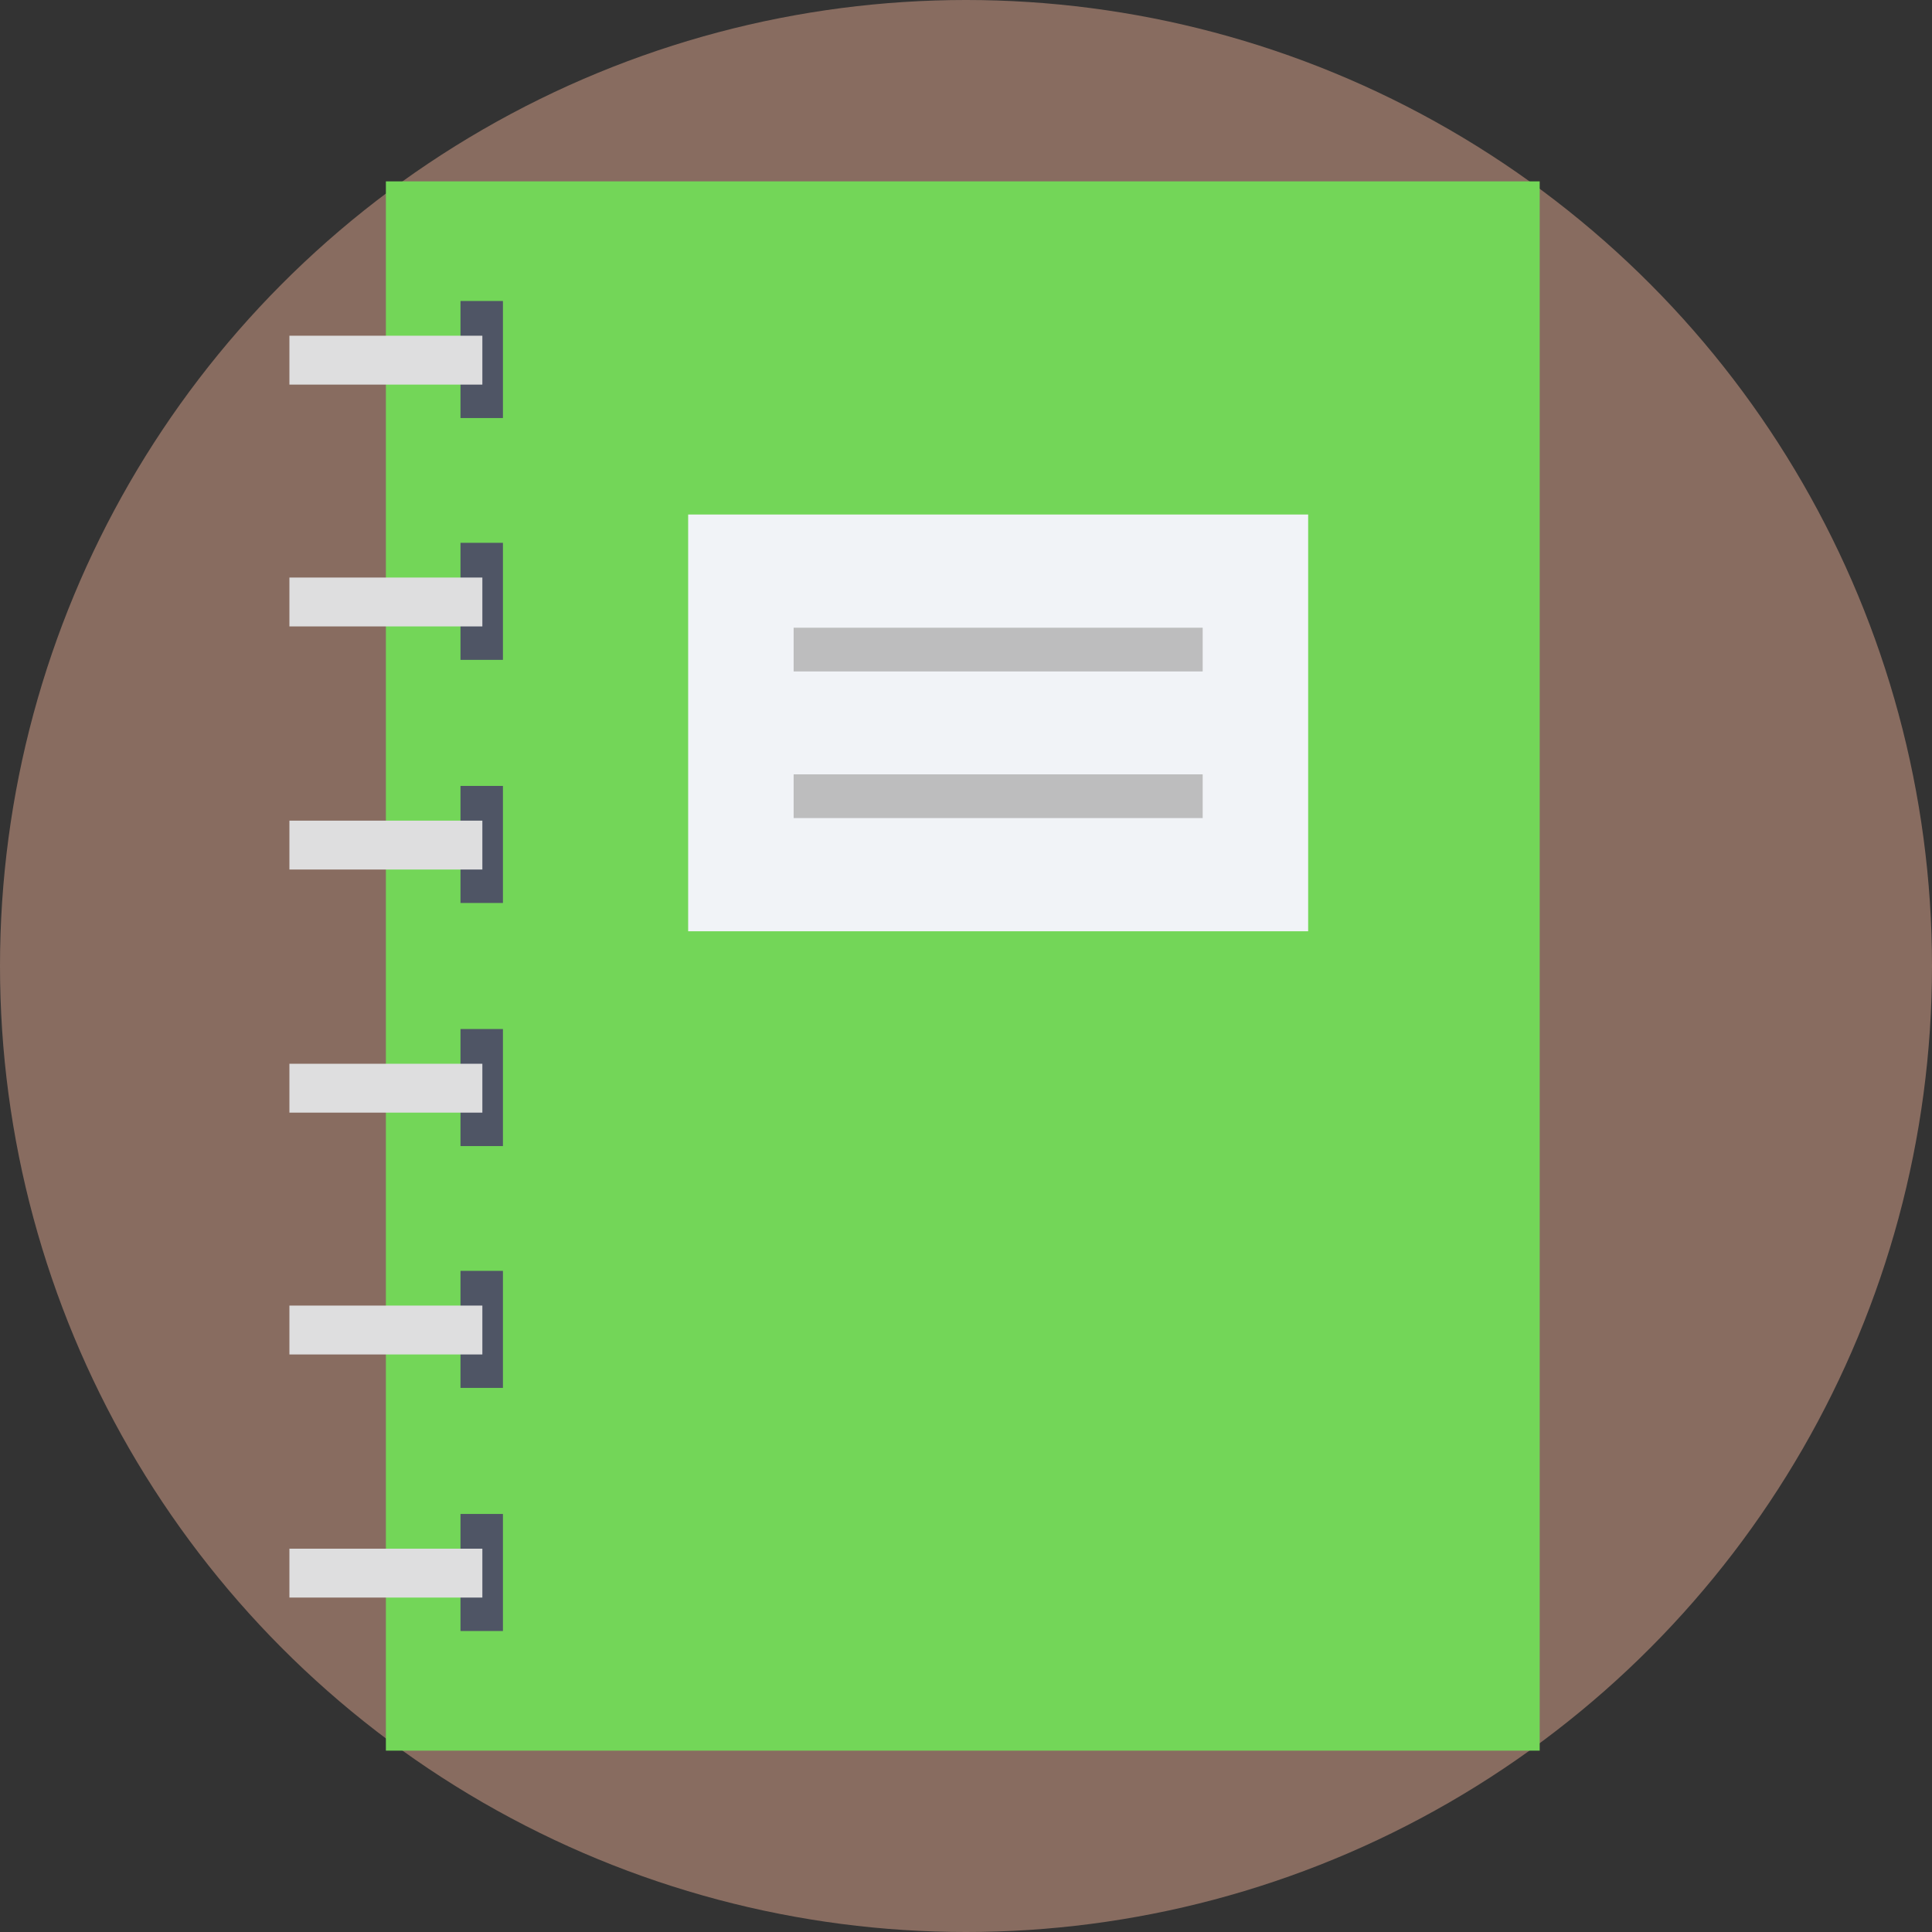
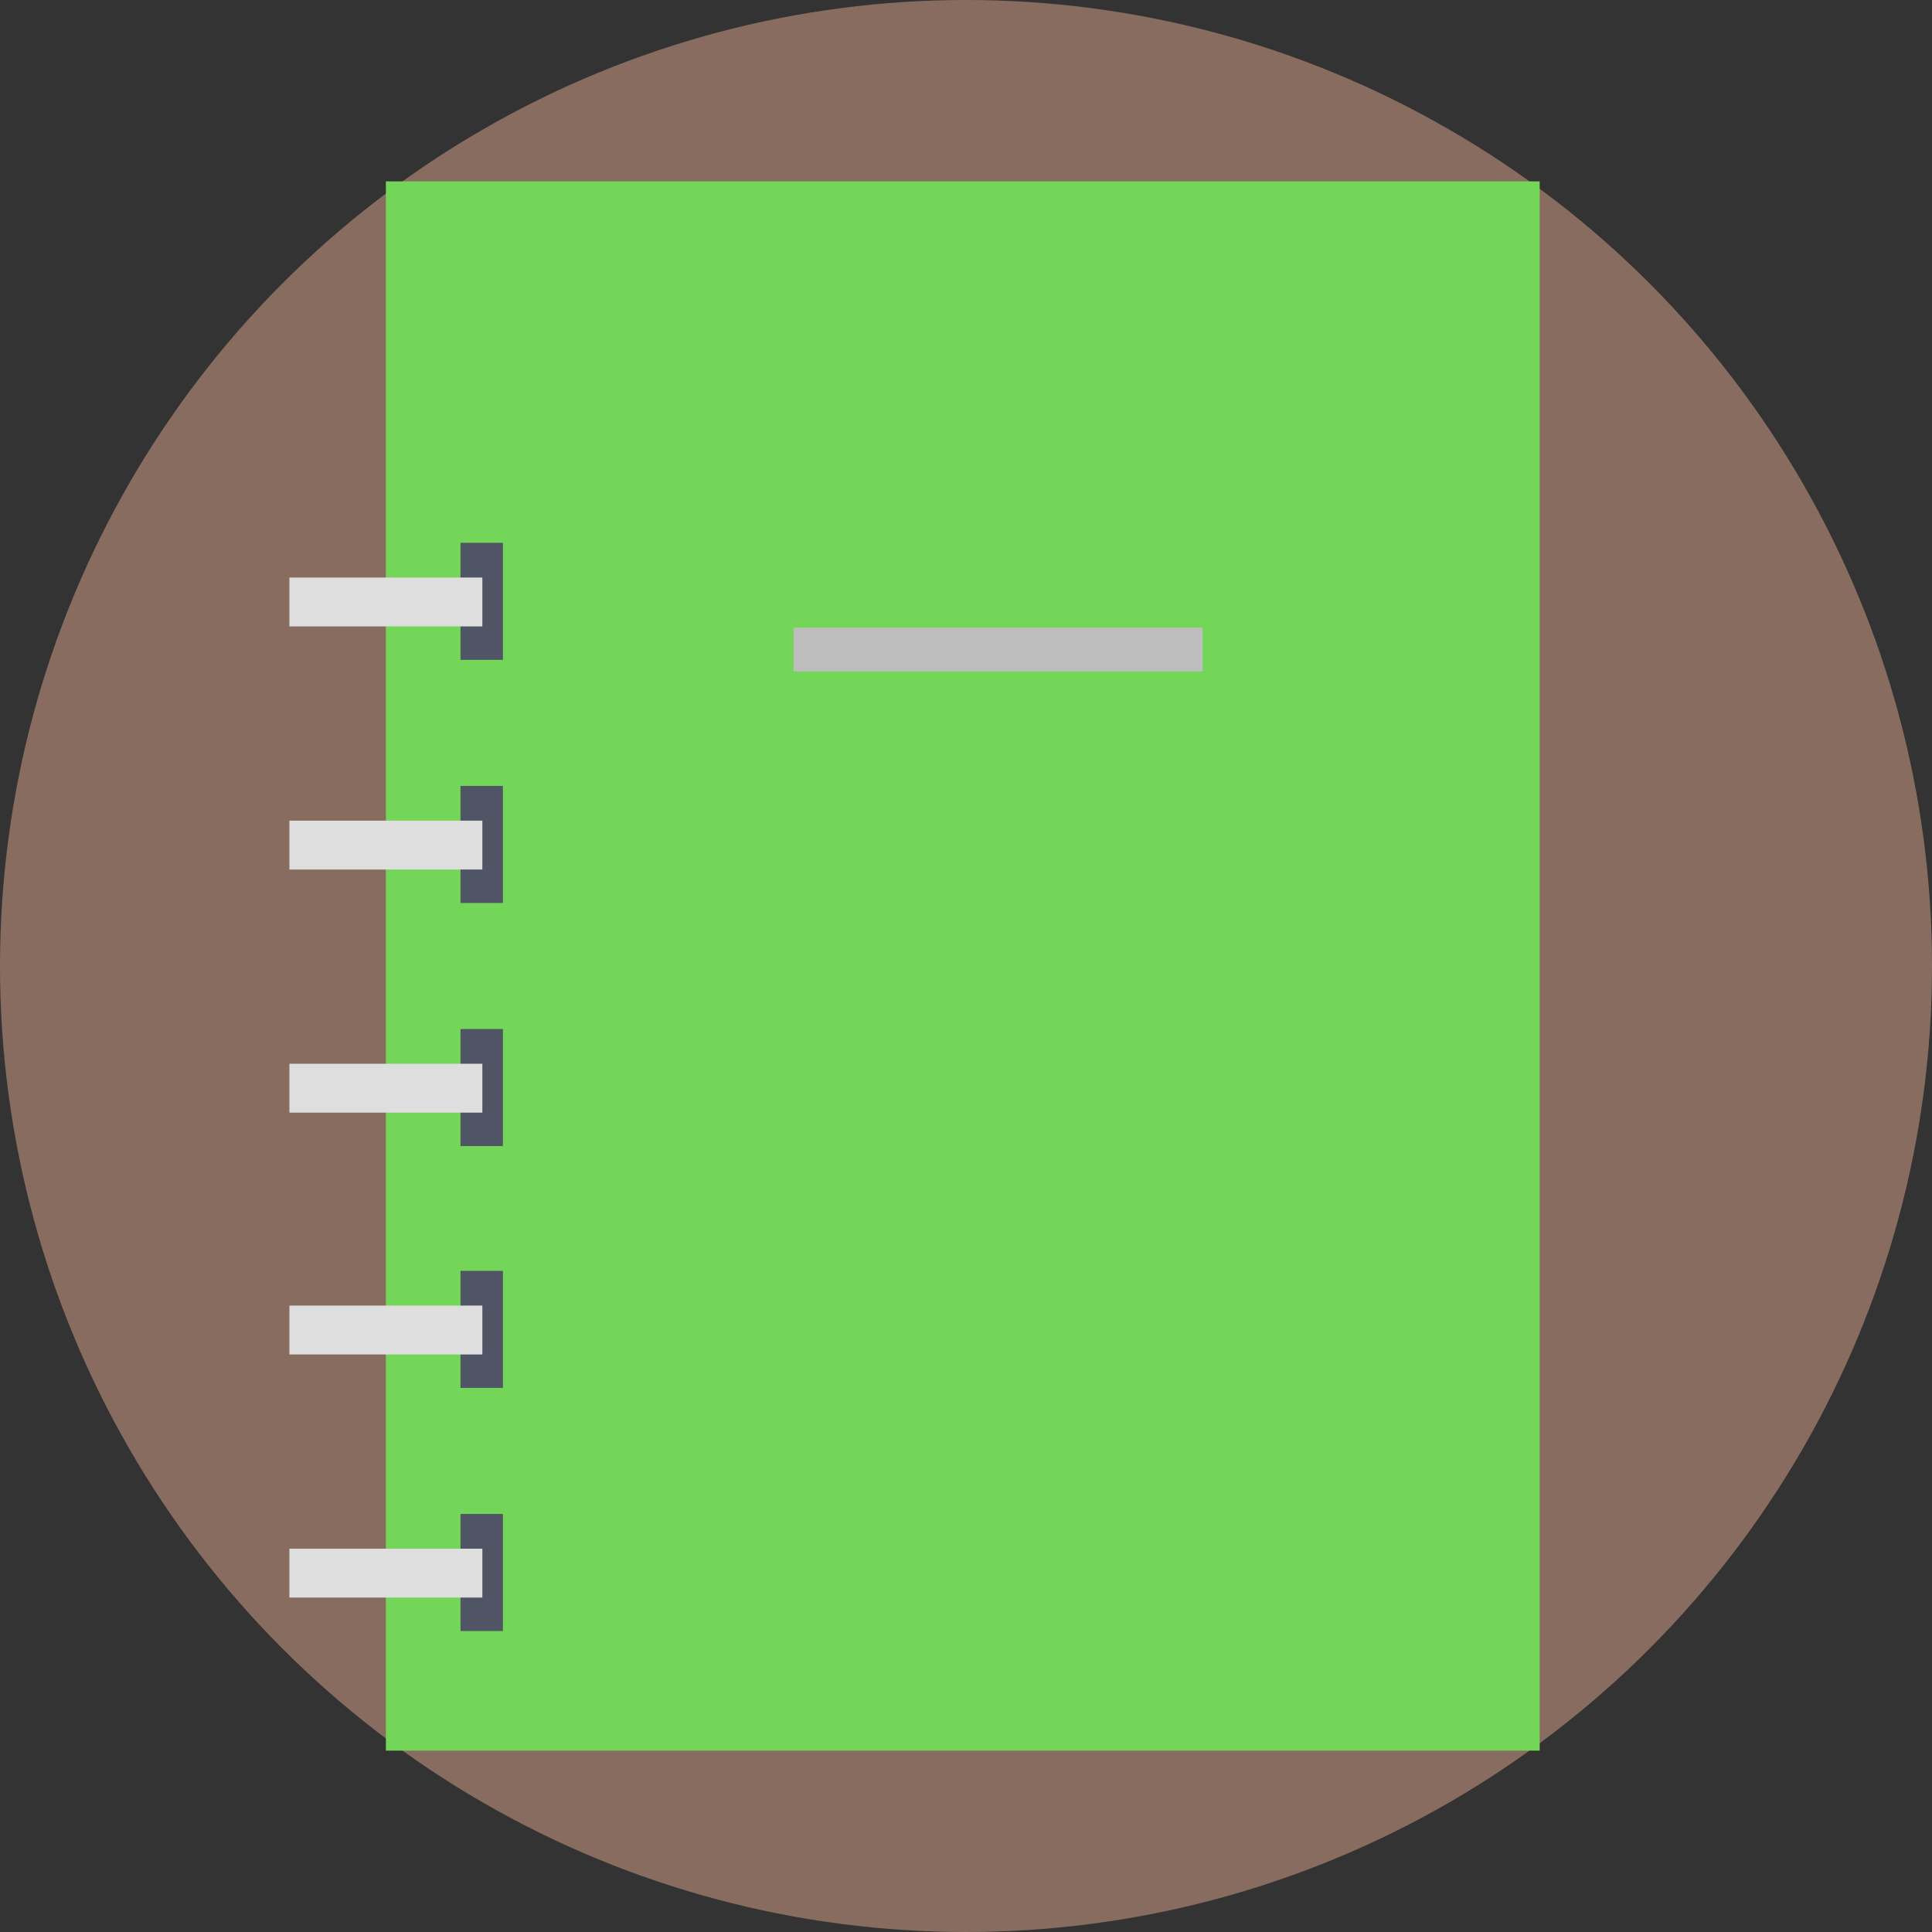
<svg xmlns="http://www.w3.org/2000/svg" version="1.1" id="Layer_1" x="0px" y="0px" viewBox="0 0 509.287 509.287" style="enable-background:new 0 0 509.287 509.287;" xml:space="preserve">
  <rect x="0" y="0" width="509.287" height="509.287" fill="#333333" stroke="none" />
  <circle style="fill:#886C60;" cx="254.644" cy="254.644" r="254.644" />
  <rect x="101.722" y="47.809" style="fill:#73D658;" width="304.148" height="413.669" />
-   <rect x="121.388" y="79.343" style="fill:#4F5565;" width="11.189" height="30.856" />
-   <rect x="76.291" y="88.498" style="fill:#DEDEDF;" width="50.861" height="12.885" />
  <rect x="121.388" y="143.089" style="fill:#4F5565;" width="11.189" height="30.856" />
  <rect x="76.291" y="152.244" style="fill:#DEDEDF;" width="50.861" height="12.885" />
  <rect x="121.388" y="207.174" style="fill:#4F5565;" width="11.189" height="30.856" />
  <rect x="76.291" y="216.328" style="fill:#DEDEDF;" width="50.861" height="12.885" />
  <rect x="121.388" y="271.258" style="fill:#4F5565;" width="11.189" height="30.856" />
  <rect x="76.291" y="280.413" style="fill:#DEDEDF;" width="50.861" height="12.885" />
  <rect x="121.388" y="335.004" style="fill:#4F5565;" width="11.189" height="30.856" />
  <rect x="76.291" y="344.159" style="fill:#DEDEDF;" width="50.861" height="12.885" />
  <rect x="121.388" y="399.089" style="fill:#4F5565;" width="11.189" height="30.856" />
  <rect x="76.291" y="408.244" style="fill:#DEDEDF;" width="50.861" height="12.885" />
-   <rect x="181.404" y="135.629" style="fill:#F1F3F7;" width="163.433" height="109.86" />
  <g>
    <rect x="209.208" y="165.468" style="fill:#BDBDBE;" width="107.825" height="11.528" />
-     <rect x="209.208" y="204.122" style="fill:#BDBDBE;" width="107.825" height="11.528" />
  </g>
  <g>
</g>
  <g>
</g>
  <g>
</g>
  <g>
</g>
  <g>
</g>
  <g>
</g>
  <g>
</g>
  <g>
</g>
  <g>
</g>
  <g>
</g>
  <g>
</g>
  <g>
</g>
  <g>
</g>
  <g>
</g>
  <g>
</g>
</svg>